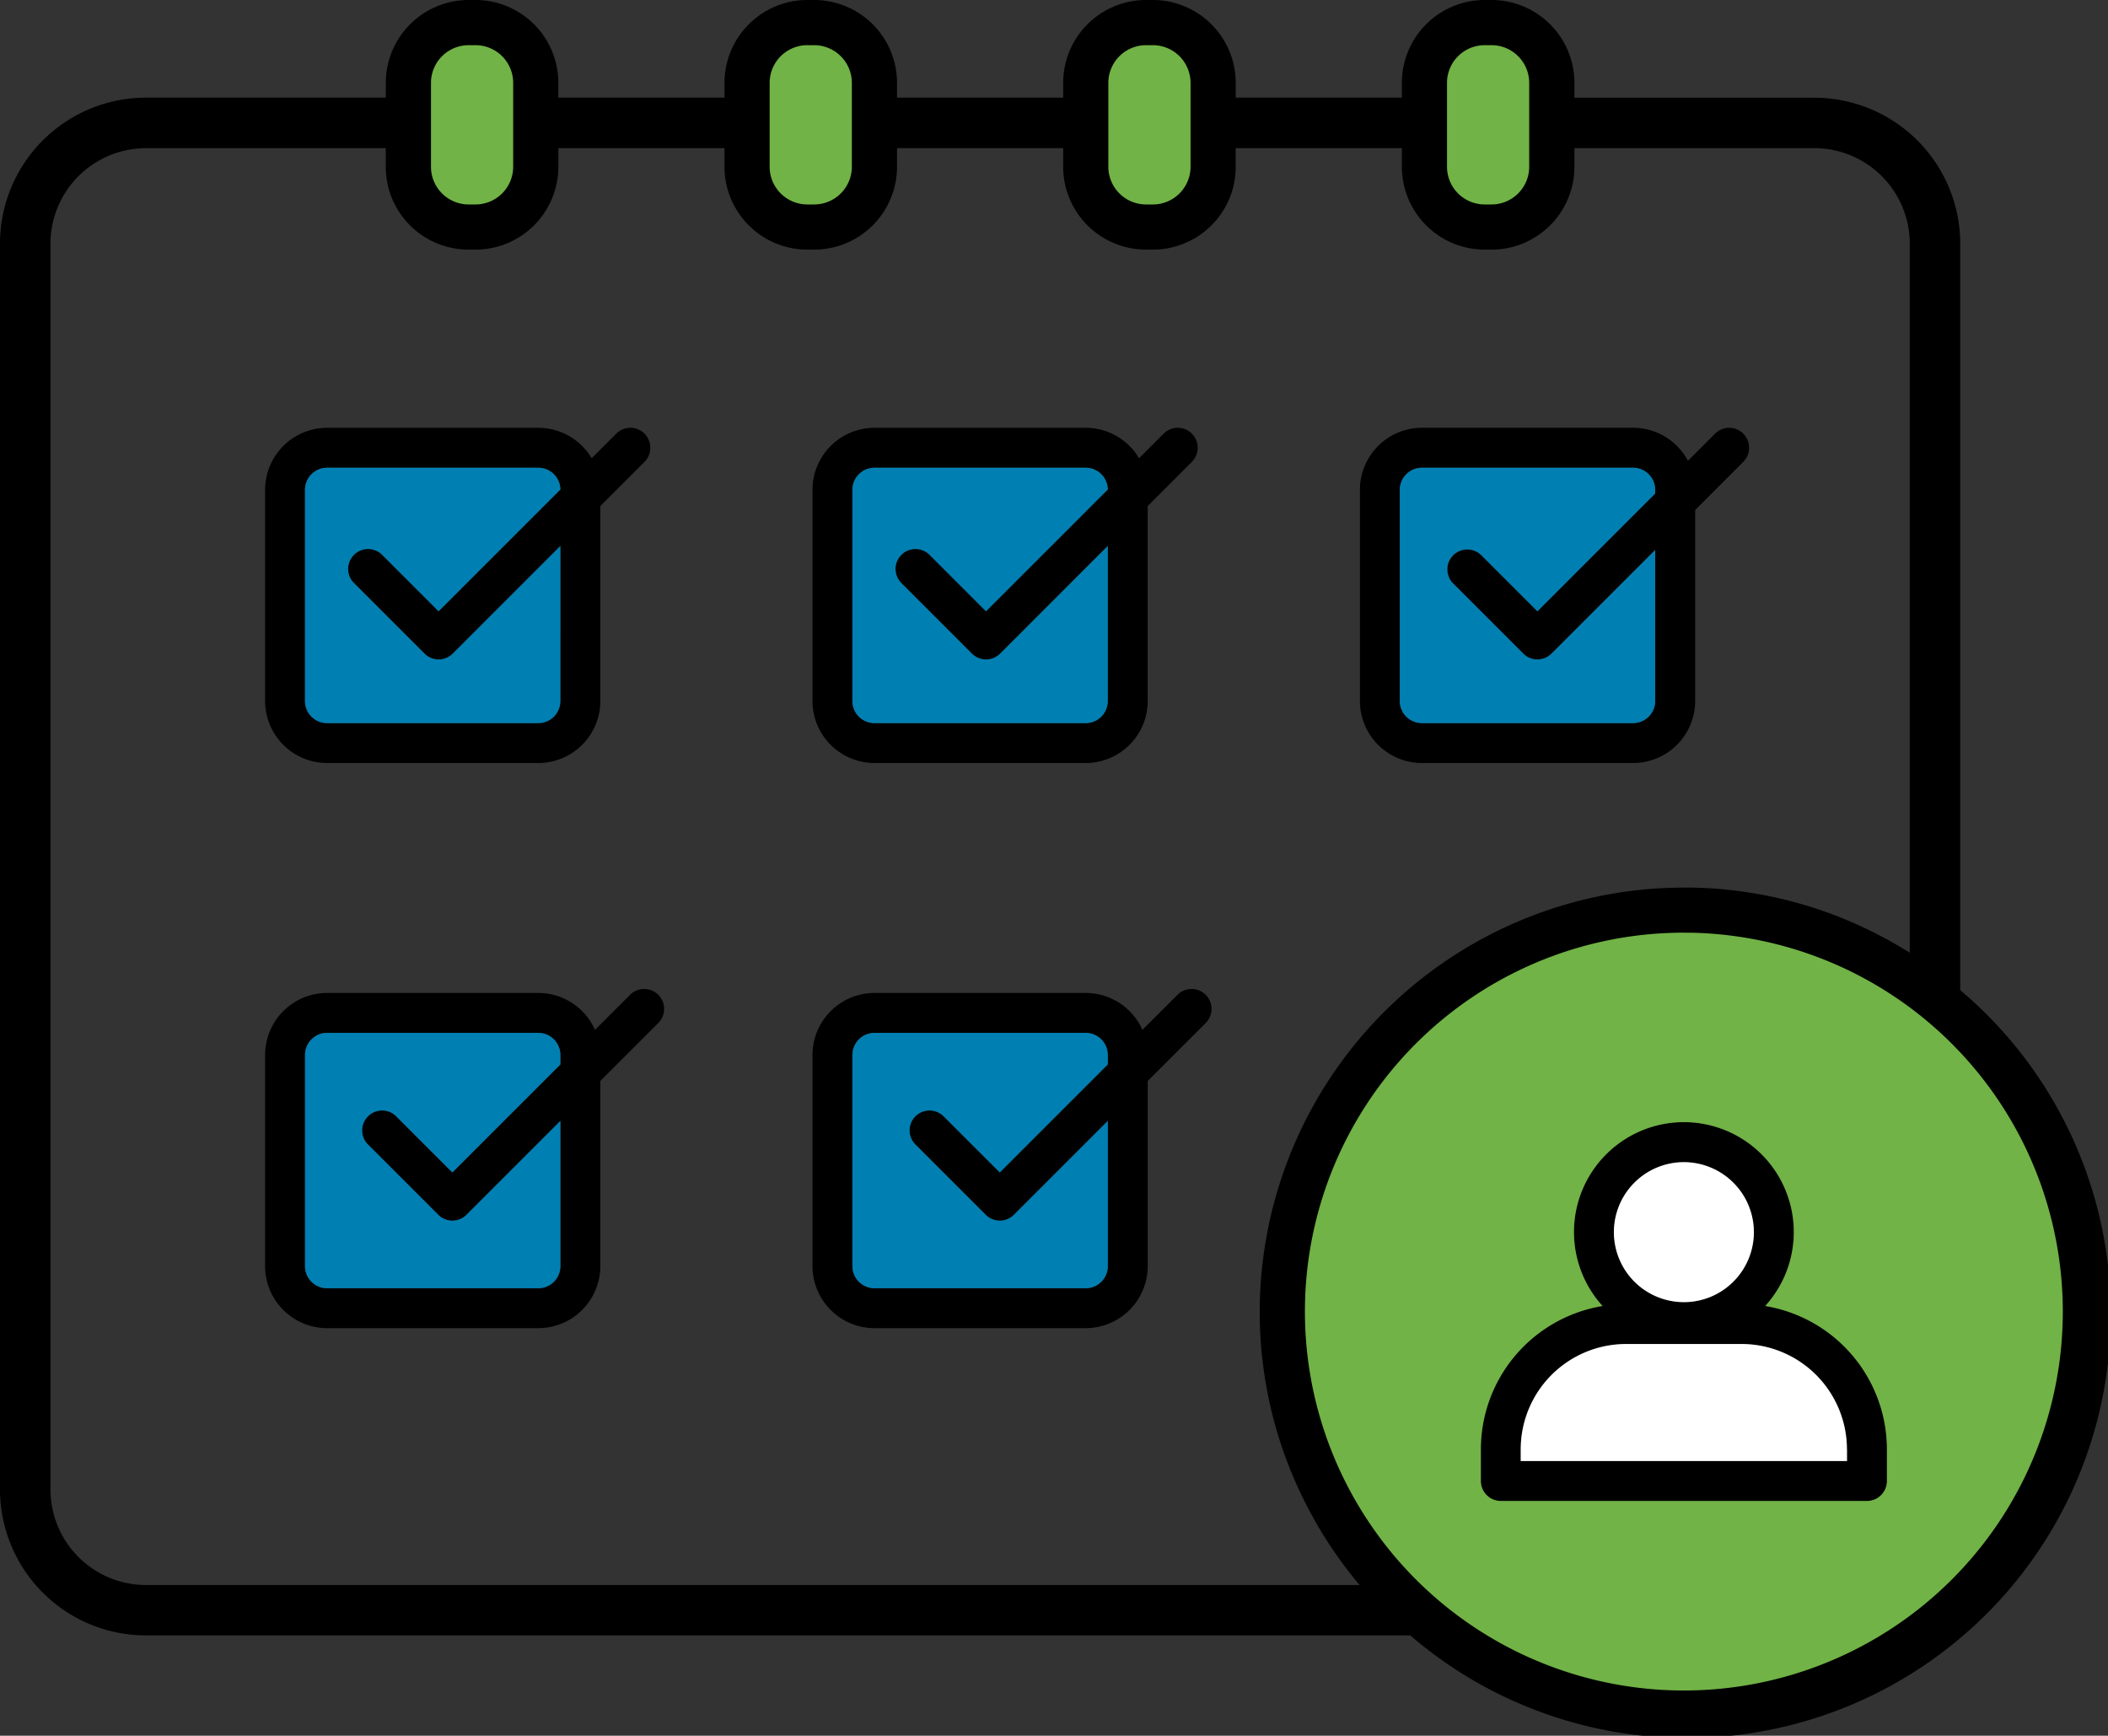
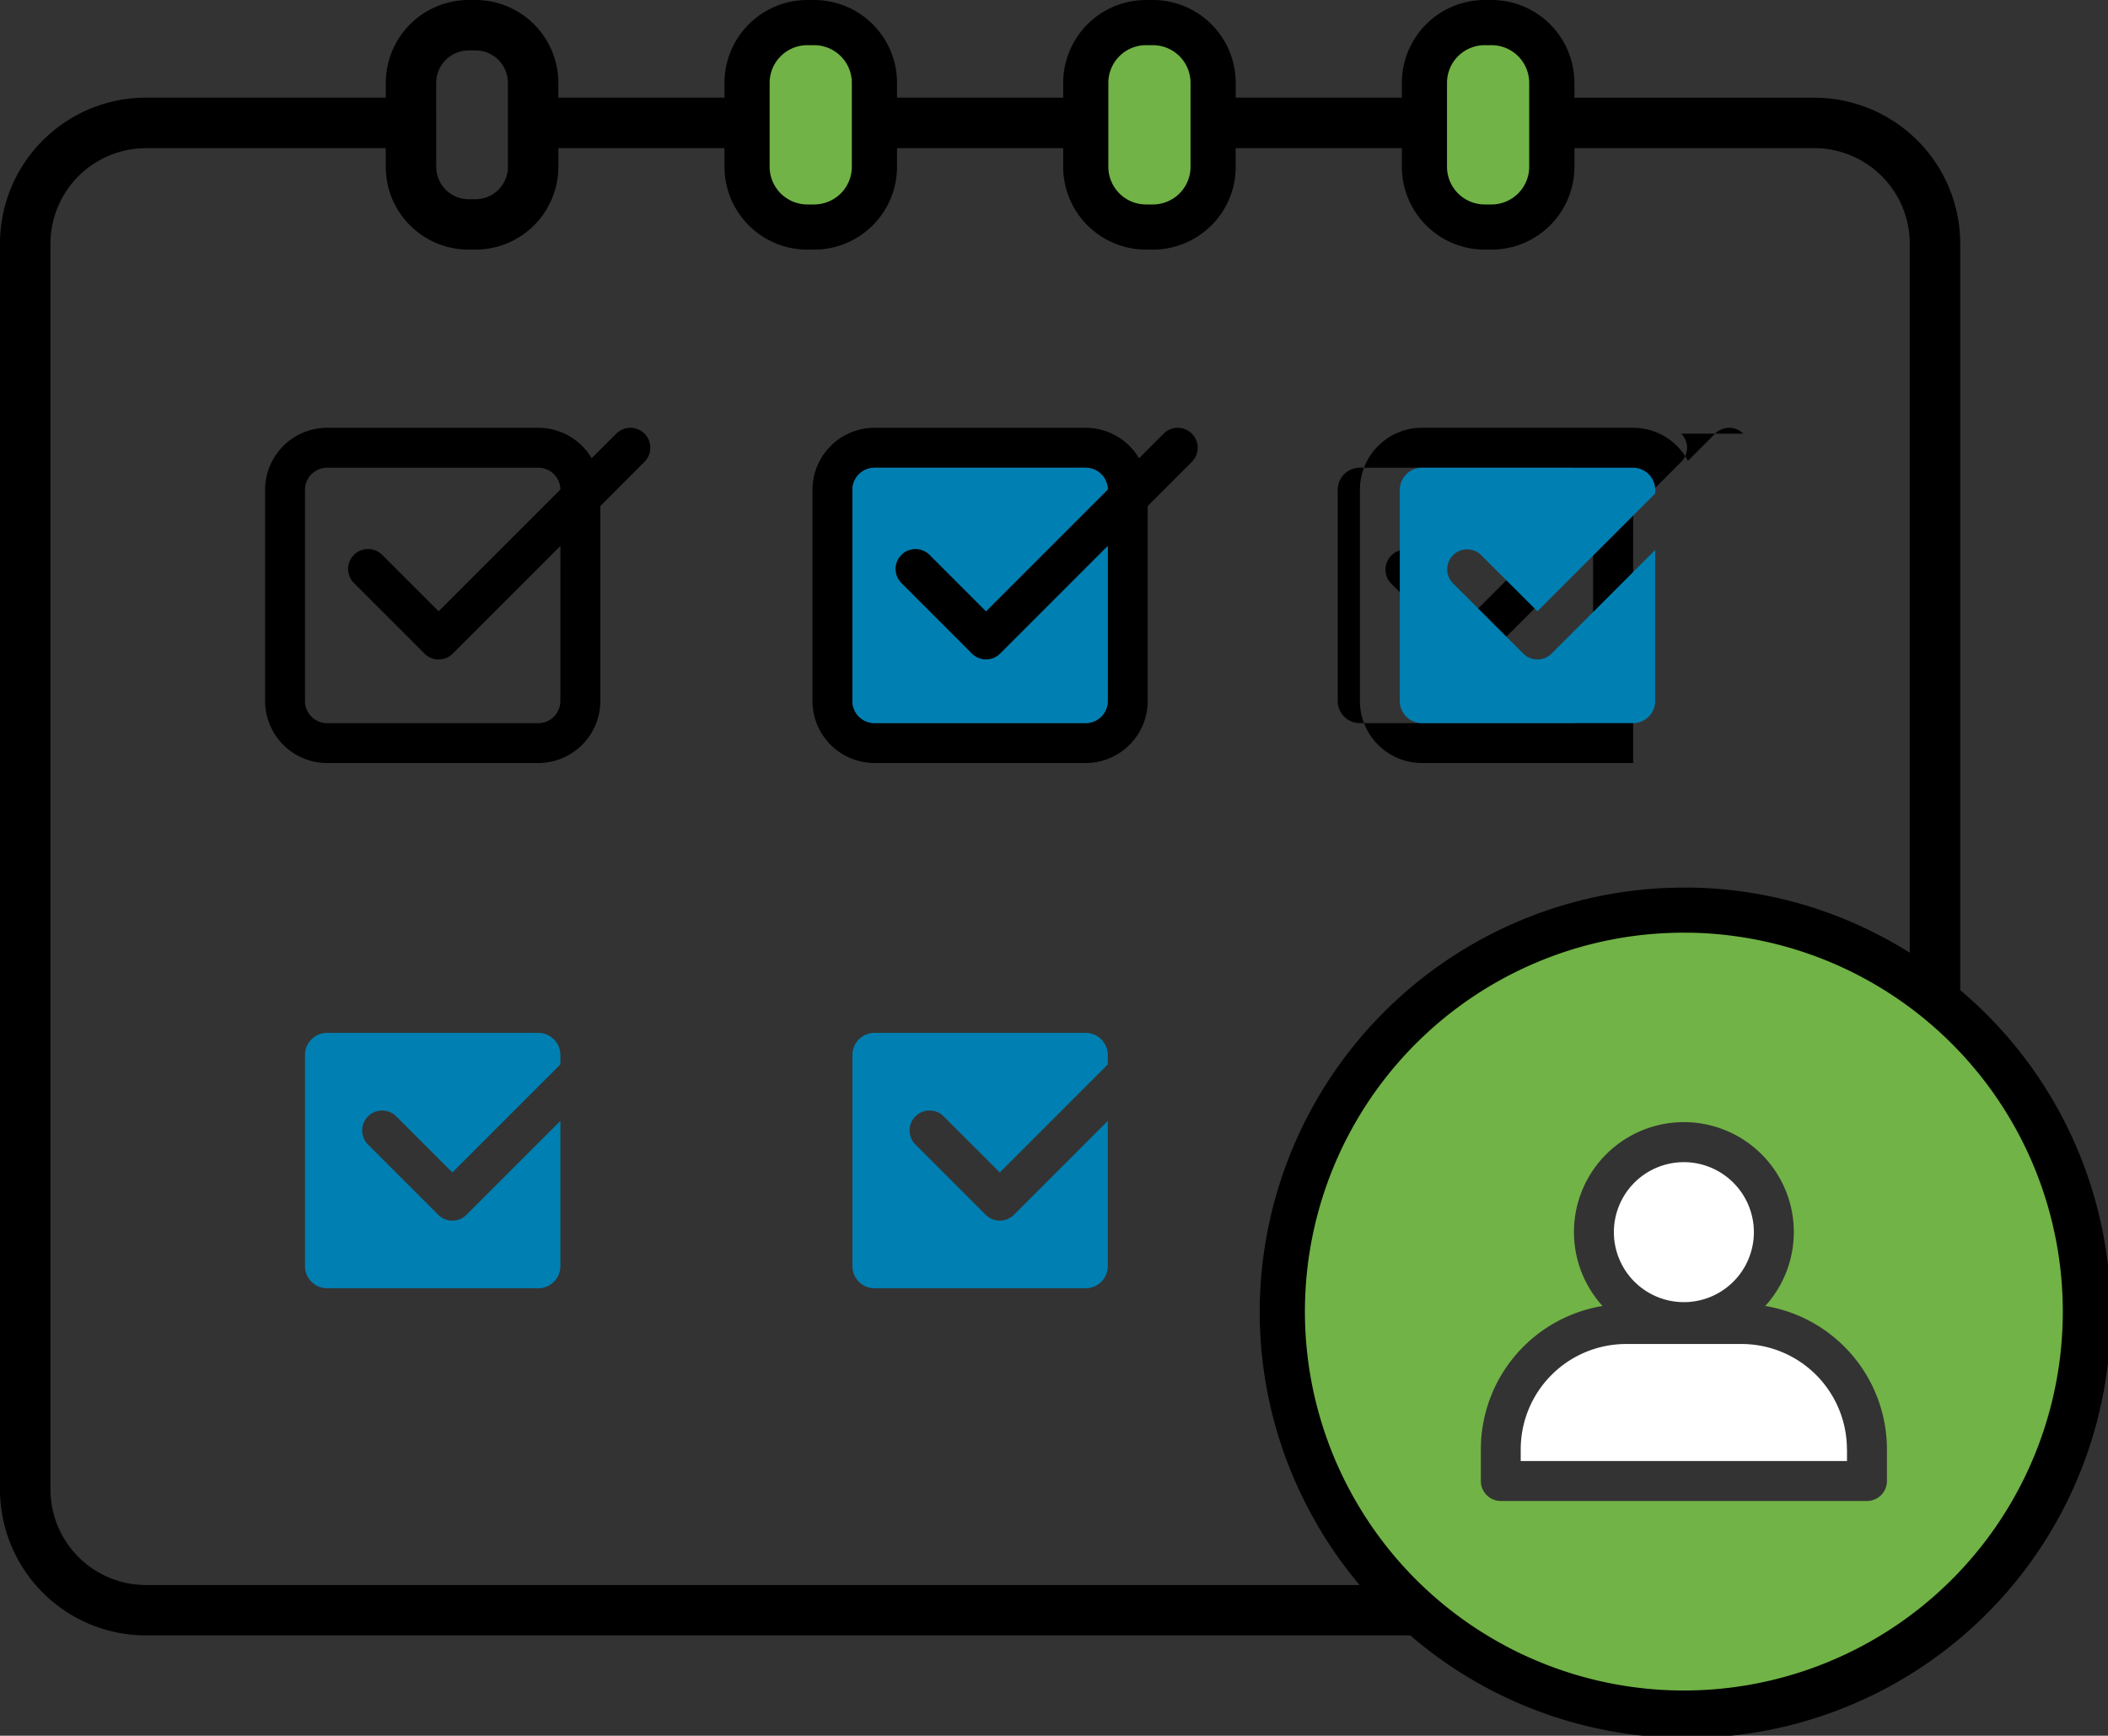
<svg xmlns="http://www.w3.org/2000/svg" width="140.307" height="115.537" viewBox="0 0 140.307 115.537">
  <rect x="0" y="0" width="140.307" height="115.537" fill="#333333" stroke="none" />
  <g id="Group_6420" data-name="Group 6420" transform="translate(-21141.848 321.187)">
-     <path id="Path_1113" data-name="Path 1113" d="M1497.881,1131.883a7.317,7.317,0,1,0-10.829,0,9.679,9.679,0,0,0-8.1,9.537v2.113a1.329,1.329,0,0,0,1.329,1.329h24.375a1.329,1.329,0,0,0,1.329-1.329v-2.113a9.679,9.679,0,0,0-8.1-9.537m-5.415-9.575a4.659,4.659,0,1,1-4.659,4.659,4.665,4.665,0,0,1,4.659-4.659m10.859,19.9h-21.717v-.785a7.014,7.014,0,0,1,7.006-7.007h7.7a7.014,7.014,0,0,1,7.006,7.007Z" transform="translate(19761.457 -1366.135)" />
-     <path id="Path_1115" data-name="Path 1115" d="M1383.3,423.954a1.327,1.327,0,0,0-1.878,0l-1.808,1.808a4.132,4.132,0,0,0-3.648-2.2h-14.056a4.133,4.133,0,0,0-4.129,4.128V441.75a4.134,4.134,0,0,0,4.129,4.129h14.056a4.134,4.134,0,0,0,4.129-4.129V429.038l3.2-3.205a1.327,1.327,0,0,0,0-1.879m-5.862,3.983-7.841,7.841-3.734-3.735a1.329,1.329,0,0,0-1.879,1.879l4.674,4.674a1.329,1.329,0,0,0,1.879,0l6.9-6.9V441.75a1.473,1.473,0,0,1-1.472,1.472h-14.056a1.473,1.473,0,0,1-1.472-1.472V427.694a1.473,1.473,0,0,1,1.472-1.472h14.056a1.473,1.473,0,0,1,1.472,1.472Z" transform="translate(19874.582 -716.275)" />
+     <path id="Path_1115" data-name="Path 1115" d="M1383.3,423.954a1.327,1.327,0,0,0-1.878,0l-1.808,1.808a4.132,4.132,0,0,0-3.648-2.2h-14.056a4.133,4.133,0,0,0-4.129,4.128V441.75a4.134,4.134,0,0,0,4.129,4.129h14.056V429.038l3.2-3.205a1.327,1.327,0,0,0,0-1.879m-5.862,3.983-7.841,7.841-3.734-3.735a1.329,1.329,0,0,0-1.879,1.879l4.674,4.674a1.329,1.329,0,0,0,1.879,0l6.9-6.9V441.75a1.473,1.473,0,0,1-1.472,1.472h-14.056a1.473,1.473,0,0,1-1.472-1.472V427.694a1.473,1.473,0,0,1,1.472-1.472h14.056a1.473,1.473,0,0,1,1.472,1.472Z" transform="translate(19874.582 -716.275)" />
    <path id="Path_1117" data-name="Path 1117" d="M129.772,65.72V15.864a9.37,9.37,0,0,0-9.36-9.36H104.093V5.164A5.171,5.171,0,0,0,98.928,0h-.456a5.171,5.171,0,0,0-5.165,5.164V6.5H81.55V5.164A5.17,5.17,0,0,0,76.385,0H75.93a5.171,5.171,0,0,0-5.165,5.164V6.5H59.007V5.164A5.171,5.171,0,0,0,53.842,0h-.455a5.171,5.171,0,0,0-5.165,5.164V6.5H36.464V5.164A5.171,5.171,0,0,0,31.3,0h-.456a5.17,5.17,0,0,0-5.164,5.164V6.5H9.361A9.371,9.371,0,0,0,0,15.864V98.8a9.371,9.371,0,0,0,9.361,9.361H93.648A27.868,27.868,0,1,0,129.772,65.72M95.965,5.164a2.51,2.51,0,0,1,2.507-2.507h.456a2.51,2.51,0,0,1,2.507,2.507v5.589a2.51,2.51,0,0,1-2.507,2.507h-.456a2.51,2.51,0,0,1-2.507-2.507Zm-22.543,0A2.51,2.51,0,0,1,75.93,2.657h.456a2.51,2.51,0,0,1,2.507,2.507v5.589a2.508,2.508,0,0,1-2.507,2.507H75.93a2.51,2.51,0,0,1-2.507-2.507Zm-22.544,0a2.511,2.511,0,0,1,2.508-2.507h.455A2.511,2.511,0,0,1,56.35,5.164v5.589a2.511,2.511,0,0,1-2.508,2.507h-.455a2.511,2.511,0,0,1-2.508-2.507Zm-22.543,0a2.51,2.51,0,0,1,2.507-2.507H31.3a2.51,2.51,0,0,1,2.508,2.507v5.589A2.51,2.51,0,0,1,31.3,13.261h-.455a2.508,2.508,0,0,1-2.508-2.507ZM9.361,105.507a6.71,6.71,0,0,1-6.7-6.7V15.864a6.71,6.71,0,0,1,6.7-6.7H25.679v1.592a5.2,5.2,0,0,0,.059.786q.04.256.1.5.032.124.07.245a5.174,5.174,0,0,0,4.932,3.63H31.3a5.171,5.171,0,0,0,5.165-5.164V9.161H48.222v1.592a5.171,5.171,0,0,0,5.165,5.164h.455a5.171,5.171,0,0,0,5.165-5.164V9.161H70.765v1.592a5.171,5.171,0,0,0,5.165,5.164h.456a5.174,5.174,0,0,0,4.932-3.63q.038-.122.07-.245.064-.247.1-.5a5.2,5.2,0,0,0,.059-.786V9.161H93.308v1.592a5.171,5.171,0,0,0,5.165,5.164h.456a5.171,5.171,0,0,0,5.165-5.164V9.161h16.319a6.711,6.711,0,0,1,6.7,6.7V63.708a27.813,27.813,0,0,0-2.406-1.421h0l-.284-.148a27.7,27.7,0,0,0-12.132-3.055l-.095,0c-.156,0-.312,0-.468,0q-.9,0-1.788.056A27.917,27.917,0,0,0,83.847,86.957c0,.211,0,.421.008.631v.018A27.705,27.705,0,0,0,86.97,99.771l.012.023c.083.16.168.319.254.477.035.064.07.128.106.193l.1.185a27.866,27.866,0,0,0,3.47,4.858Zm102.367,6.673a25.244,25.244,0,0,1-22.15-13.166l-.093-.172-.033-.062A25.217,25.217,0,0,1,108.835,61.9q.633-.072,1.275-.113c.214-.014.428-.025.644-.033q.485-.018.974-.019.251,0,.5.005h.062a25.3,25.3,0,0,1,10.758,2.681l.111.056.23.119a25.221,25.221,0,0,1-11.664,47.584" transform="translate(21142.197 -320.837)" stroke="#000" stroke-width="0.7" />
    <path id="Path_1118" data-name="Path 1118" d="M1339.546,932.5l-.23-.119-.111-.056a25.3,25.3,0,0,0-10.758-2.681h-.062q-.251,0-.5-.005-.489,0-.974.019c-.215.009-.43.019-.644.033q-.642.041-1.275.113a25.218,25.218,0,0,0-19.384,36.882l.033.062.093.172a25.22,25.22,0,1,0,33.813-34.418m1.853,33.637a1.329,1.329,0,0,1-1.329,1.329H1315.7a1.329,1.329,0,0,1-1.329-1.329v-2.113a9.679,9.679,0,0,1,8.1-9.537,7.317,7.317,0,1,1,10.829,0,9.679,9.679,0,0,1,8.1,9.537Z" transform="translate(19926.041 -1188.743)" fill="#71b346" />
    <path id="Path_1119" data-name="Path 1119" d="M1540.687,1348.966v.785H1518.97v-.785a7.014,7.014,0,0,1,7.006-7.006h7.7a7.014,7.014,0,0,1,7.006,7.006" transform="translate(19724.096 -1573.683)" fill="#fff" />
    <path id="Path_1120" data-name="Path 1120" d="M1621.649,1164.329a4.659,4.659,0,1,1-4.66-4.659,4.665,4.665,0,0,1,4.66,4.659" transform="translate(19636.936 -1403.498)" fill="#fff" />
-     <path id="Path_1121" data-name="Path 1121" d="M432.181,42.517v5.589a2.511,2.511,0,0,1-2.508,2.507h-.455a2.508,2.508,0,0,1-2.508-2.507V42.517a2.51,2.51,0,0,1,2.508-2.507h.456a2.511,2.511,0,0,1,2.508,2.507" transform="translate(20743.824 -358.19)" fill="#71b346" />
    <path id="Path_1122" data-name="Path 1122" d="M771.65,42.517v5.589a2.511,2.511,0,0,1-2.508,2.507h-.455a2.511,2.511,0,0,1-2.508-2.507V42.517a2.511,2.511,0,0,1,2.508-2.507h.455a2.511,2.511,0,0,1,2.508,2.507" transform="translate(20426.896 -358.19)" fill="#71b346" />
    <path id="Path_1123" data-name="Path 1123" d="M1111.131,42.517v5.589a2.508,2.508,0,0,1-2.508,2.507h-.455a2.51,2.51,0,0,1-2.508-2.507V42.517a2.51,2.51,0,0,1,2.508-2.507h.455a2.51,2.51,0,0,1,2.508,2.507" transform="translate(20109.959 -358.19)" fill="#71b346" />
    <path id="Path_1124" data-name="Path 1124" d="M1450.6,42.517v5.589a2.51,2.51,0,0,1-2.508,2.507h-.456a2.51,2.51,0,0,1-2.507-2.507V42.517a2.51,2.51,0,0,1,2.507-2.507h.456a2.51,2.51,0,0,1,2.508,2.507" transform="translate(19793.031 -358.19)" fill="#71b346" />
    <path id="Path_1125" data-name="Path 1125" d="M1401.335,469.4a1.329,1.329,0,0,0,0,1.879l4.674,4.674a1.329,1.329,0,0,0,1.879,0l6.9-6.9v10.054a1.473,1.473,0,0,1-1.472,1.472h-14.056a1.473,1.473,0,0,1-1.472-1.472V465.052a1.473,1.473,0,0,1,1.472-1.472h14.056a1.473,1.473,0,0,1,1.472,1.472v.244l-7.841,7.841-3.734-3.735a1.33,1.33,0,0,0-1.879,0" transform="translate(19837.229 -753.632)" fill="#007fb2" />
    <path id="Path_1128" data-name="Path 1128" d="M285.682,423.954a1.328,1.328,0,0,0-1.879,0l-1.638,1.637a4.129,4.129,0,0,0-3.551-2.026H264.558a4.133,4.133,0,0,0-4.128,4.128V441.75a4.134,4.134,0,0,0,4.128,4.129h14.056a4.134,4.134,0,0,0,4.129-4.129V428.772l2.938-2.939a1.328,1.328,0,0,0,0-1.879m-5.6,17.8a1.473,1.473,0,0,1-1.472,1.472H264.558a1.474,1.474,0,0,1-1.472-1.472V427.694a1.474,1.474,0,0,1,1.472-1.472h14.056a1.472,1.472,0,0,1,1.471,1.45l-8.106,8.107-3.734-3.735a1.329,1.329,0,1,0-1.879,1.879l4.674,4.674a1.329,1.329,0,0,0,1.879,0l7.167-7.168Z" transform="translate(20899.063 -716.275)" />
    <path id="Path_1133" data-name="Path 1133" d="M285.682,423.954a1.328,1.328,0,0,0-1.879,0l-1.638,1.637a4.129,4.129,0,0,0-3.551-2.026H264.558a4.133,4.133,0,0,0-4.128,4.128V441.75a4.134,4.134,0,0,0,4.128,4.129h14.056a4.134,4.134,0,0,0,4.129-4.129V428.772l2.938-2.939a1.328,1.328,0,0,0,0-1.879m-5.6,17.8a1.473,1.473,0,0,1-1.472,1.472H264.558a1.474,1.474,0,0,1-1.472-1.472V427.694a1.474,1.474,0,0,1,1.472-1.472h14.056a1.472,1.472,0,0,1,1.471,1.45l-8.106,8.107-3.734-3.735a1.329,1.329,0,1,0-1.879,1.879l4.674,4.674a1.329,1.329,0,0,0,1.879,0l7.167-7.168Z" transform="translate(20935.496 -716.275)" />
-     <path id="Path_1129" data-name="Path 1129" d="M317.439,468.787v10.321a1.473,1.473,0,0,1-1.472,1.472H301.912a1.474,1.474,0,0,1-1.472-1.472V465.052a1.474,1.474,0,0,1,1.472-1.472h14.056a1.472,1.472,0,0,1,1.471,1.45l-8.106,8.107L305.6,469.4a1.329,1.329,0,1,0-1.879,1.879l4.674,4.674a1.329,1.329,0,0,0,1.879,0Z" transform="translate(20861.707 -753.632)" fill="#007fb2" />
    <path id="Path_1132" data-name="Path 1132" d="M317.439,468.787v10.321a1.473,1.473,0,0,1-1.472,1.472H301.912a1.474,1.474,0,0,1-1.472-1.472V465.052a1.474,1.474,0,0,1,1.472-1.472h14.056a1.472,1.472,0,0,1,1.471,1.45l-8.106,8.107L305.6,469.4a1.329,1.329,0,1,0-1.879,1.879l4.674,4.674a1.329,1.329,0,0,0,1.879,0Z" transform="translate(20898.143 -753.632)" fill="#007fb2" />
-     <path id="Path_1130" data-name="Path 1130" d="M835.27,986.448a1.329,1.329,0,0,0-1.879,0l-2.333,2.332a4.133,4.133,0,0,0-3.774-2.456H813.228a4.133,4.133,0,0,0-4.129,4.128v14.056a4.134,4.134,0,0,0,4.129,4.129h14.055a4.134,4.134,0,0,0,4.129-4.129V992.183l3.857-3.857a1.329,1.329,0,0,0,0-1.879m-6.514,4.634-7.19,7.19-3.734-3.734a1.329,1.329,0,1,0-1.879,1.879l4.674,4.674a1.329,1.329,0,0,0,1.879,0l6.25-6.25v9.668a1.474,1.474,0,0,1-1.472,1.472H813.228a1.473,1.473,0,0,1-1.471-1.472V990.452a1.473,1.473,0,0,1,1.471-1.472h14.055a1.474,1.474,0,0,1,1.472,1.472Z" transform="translate(20386.828 -1241.415)" />
-     <path id="Path_1135" data-name="Path 1135" d="M835.27,986.448a1.329,1.329,0,0,0-1.879,0l-2.333,2.332a4.133,4.133,0,0,0-3.774-2.456H813.228a4.133,4.133,0,0,0-4.129,4.128v14.056a4.134,4.134,0,0,0,4.129,4.129h14.055a4.134,4.134,0,0,0,4.129-4.129V992.183l3.857-3.857a1.329,1.329,0,0,0,0-1.879m-6.514,4.634-7.19,7.19-3.734-3.734a1.329,1.329,0,1,0-1.879,1.879l4.674,4.674a1.329,1.329,0,0,0,1.879,0l6.25-6.25v9.668a1.474,1.474,0,0,1-1.472,1.472H813.228a1.473,1.473,0,0,1-1.471-1.472V990.452a1.473,1.473,0,0,1,1.471-1.472h14.055a1.474,1.474,0,0,1,1.472,1.472Z" transform="translate(20350.393 -1241.415)" />
    <path id="Path_1131" data-name="Path 1131" d="M853.317,1035.618a1.329,1.329,0,0,0,0,1.879l4.674,4.674a1.329,1.329,0,0,0,1.879,0l6.25-6.25v9.668a1.474,1.474,0,0,1-1.472,1.472H850.592a1.473,1.473,0,0,1-1.471-1.472v-14.056a1.473,1.473,0,0,1,1.471-1.472h14.055a1.474,1.474,0,0,1,1.472,1.472v.63l-7.19,7.19-3.734-3.734a1.329,1.329,0,0,0-1.879,0" transform="translate(20349.463 -1282.495)" fill="#007fb2" />
    <path id="Path_1134" data-name="Path 1134" d="M853.317,1035.618a1.329,1.329,0,0,0,0,1.879l4.674,4.674a1.329,1.329,0,0,0,1.879,0l6.25-6.25v9.668a1.474,1.474,0,0,1-1.472,1.472H850.592a1.473,1.473,0,0,1-1.471-1.472v-14.056a1.473,1.473,0,0,1,1.471-1.472h14.055a1.474,1.474,0,0,1,1.472,1.472v.63l-7.19,7.19-3.734-3.734a1.329,1.329,0,0,0-1.879,0" transform="translate(20313.027 -1282.495)" fill="#007fb2" />
  </g>
</svg>